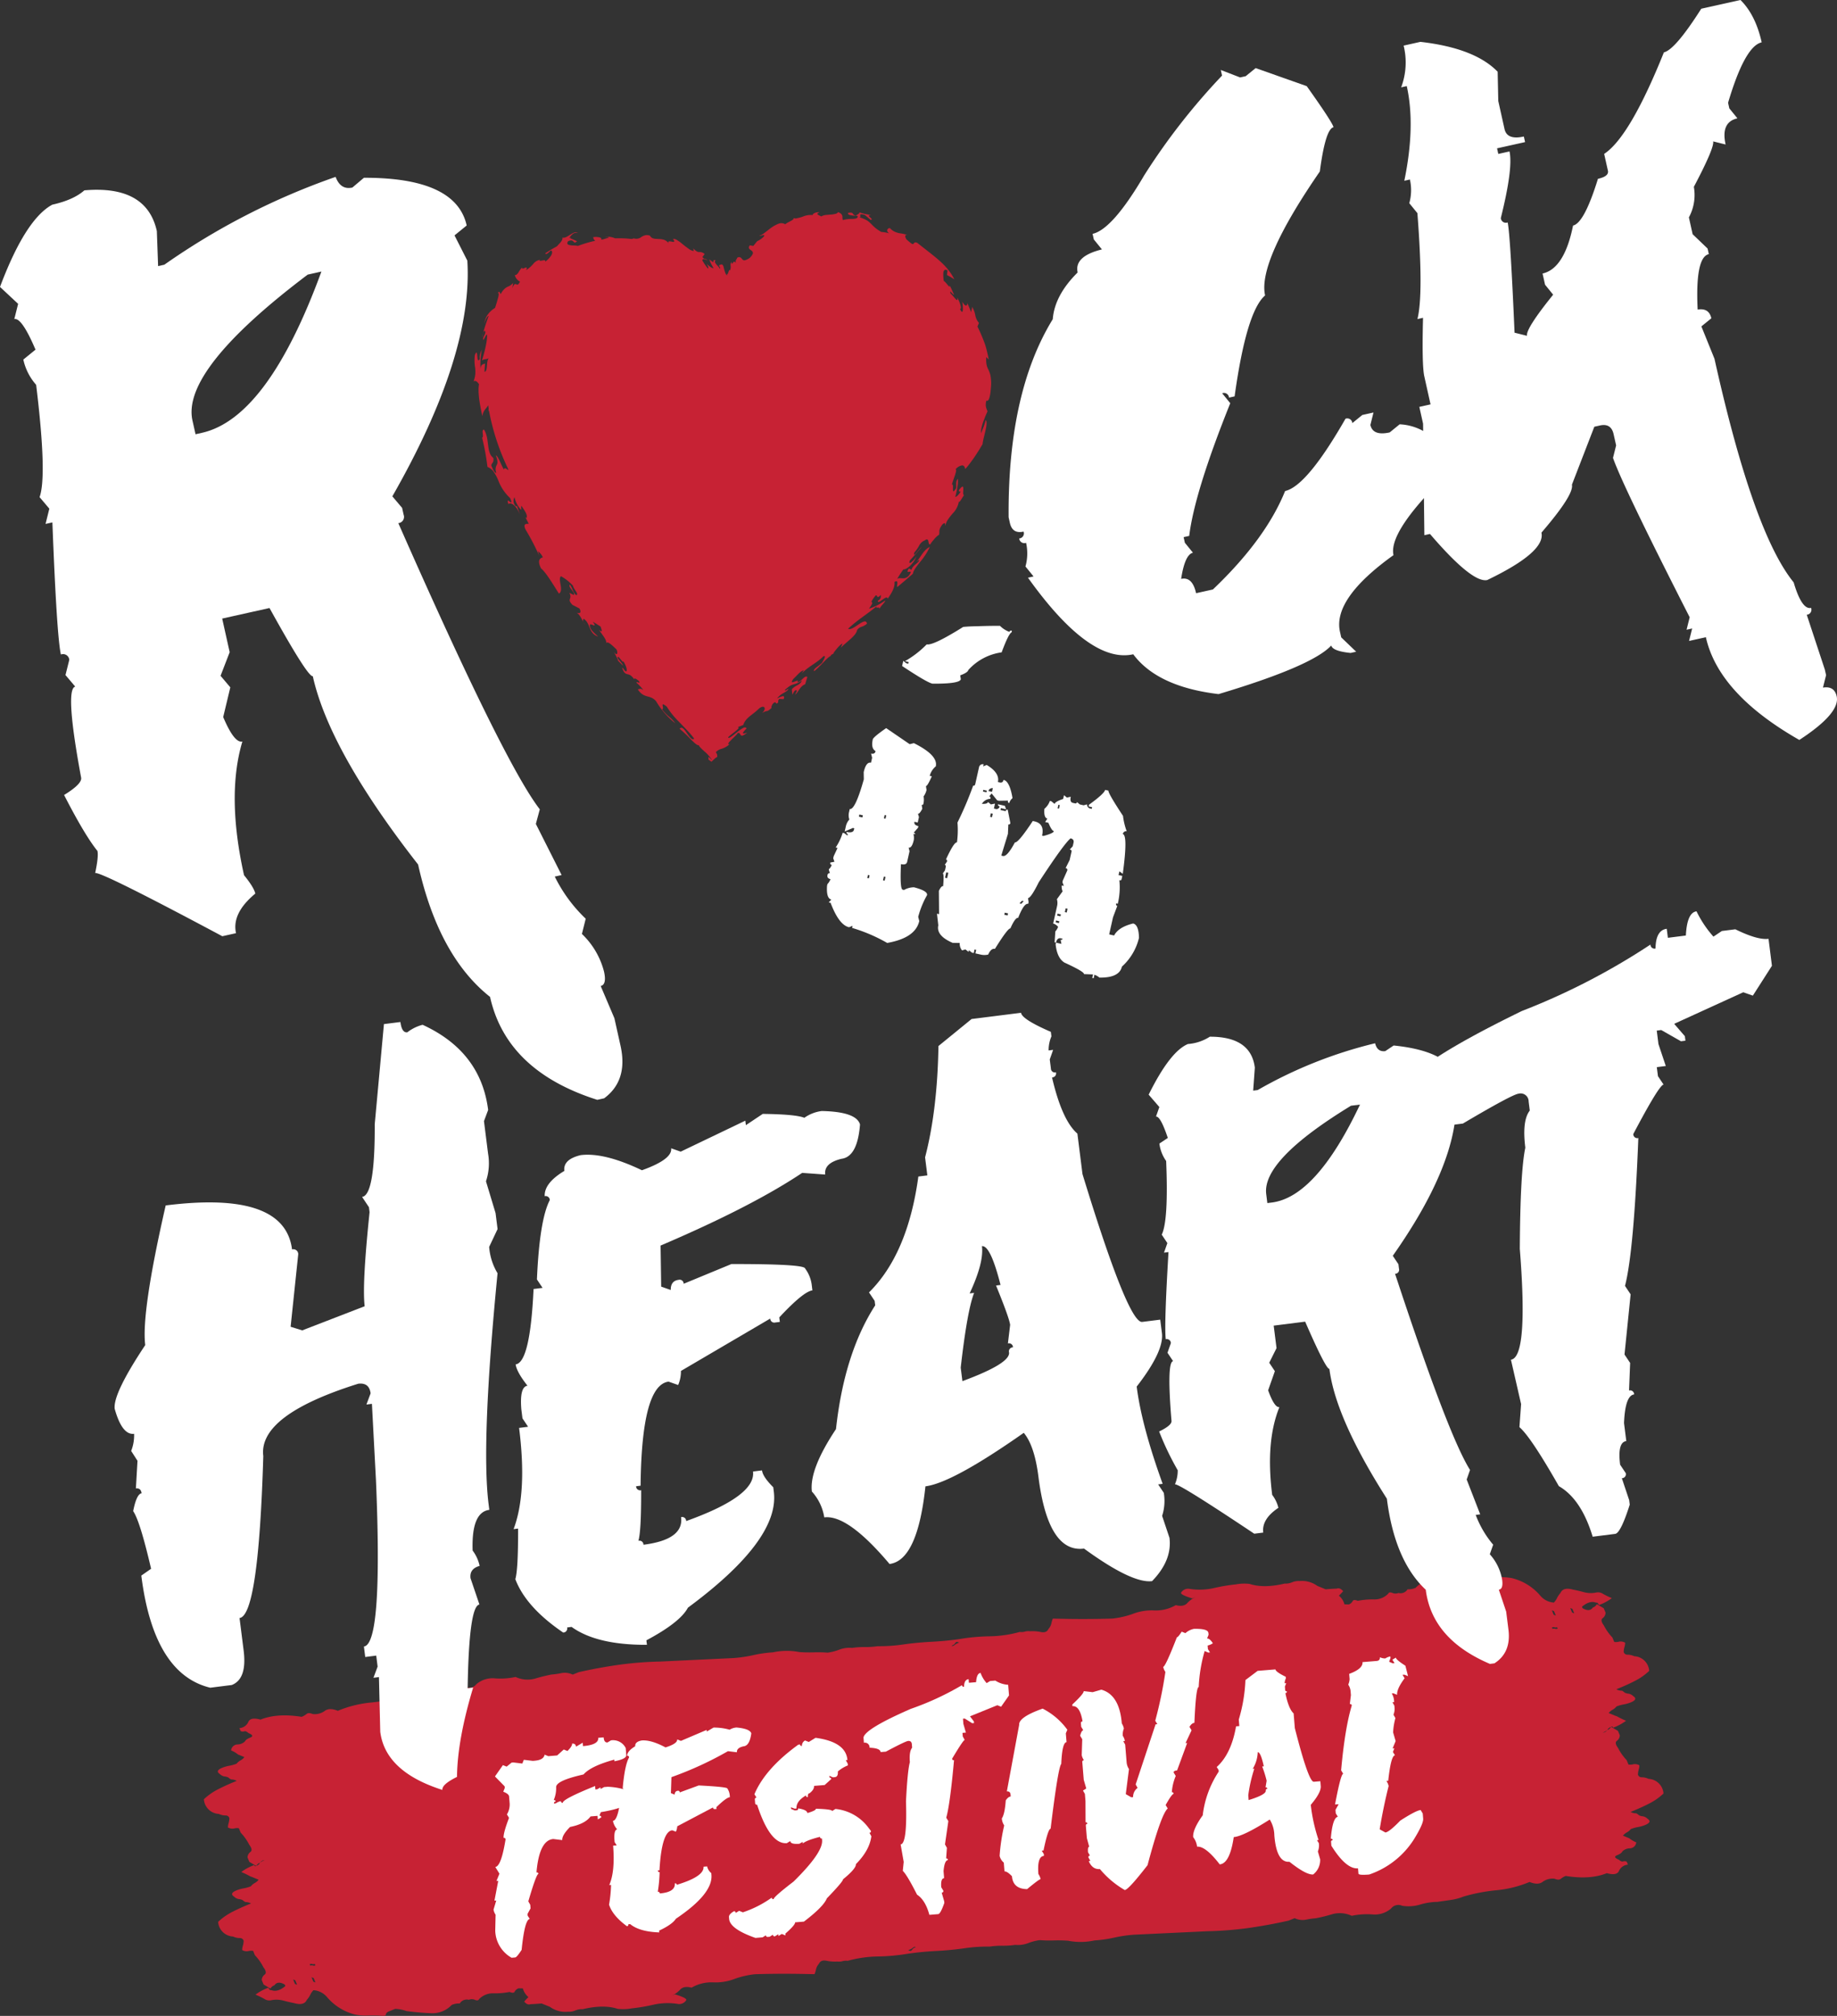
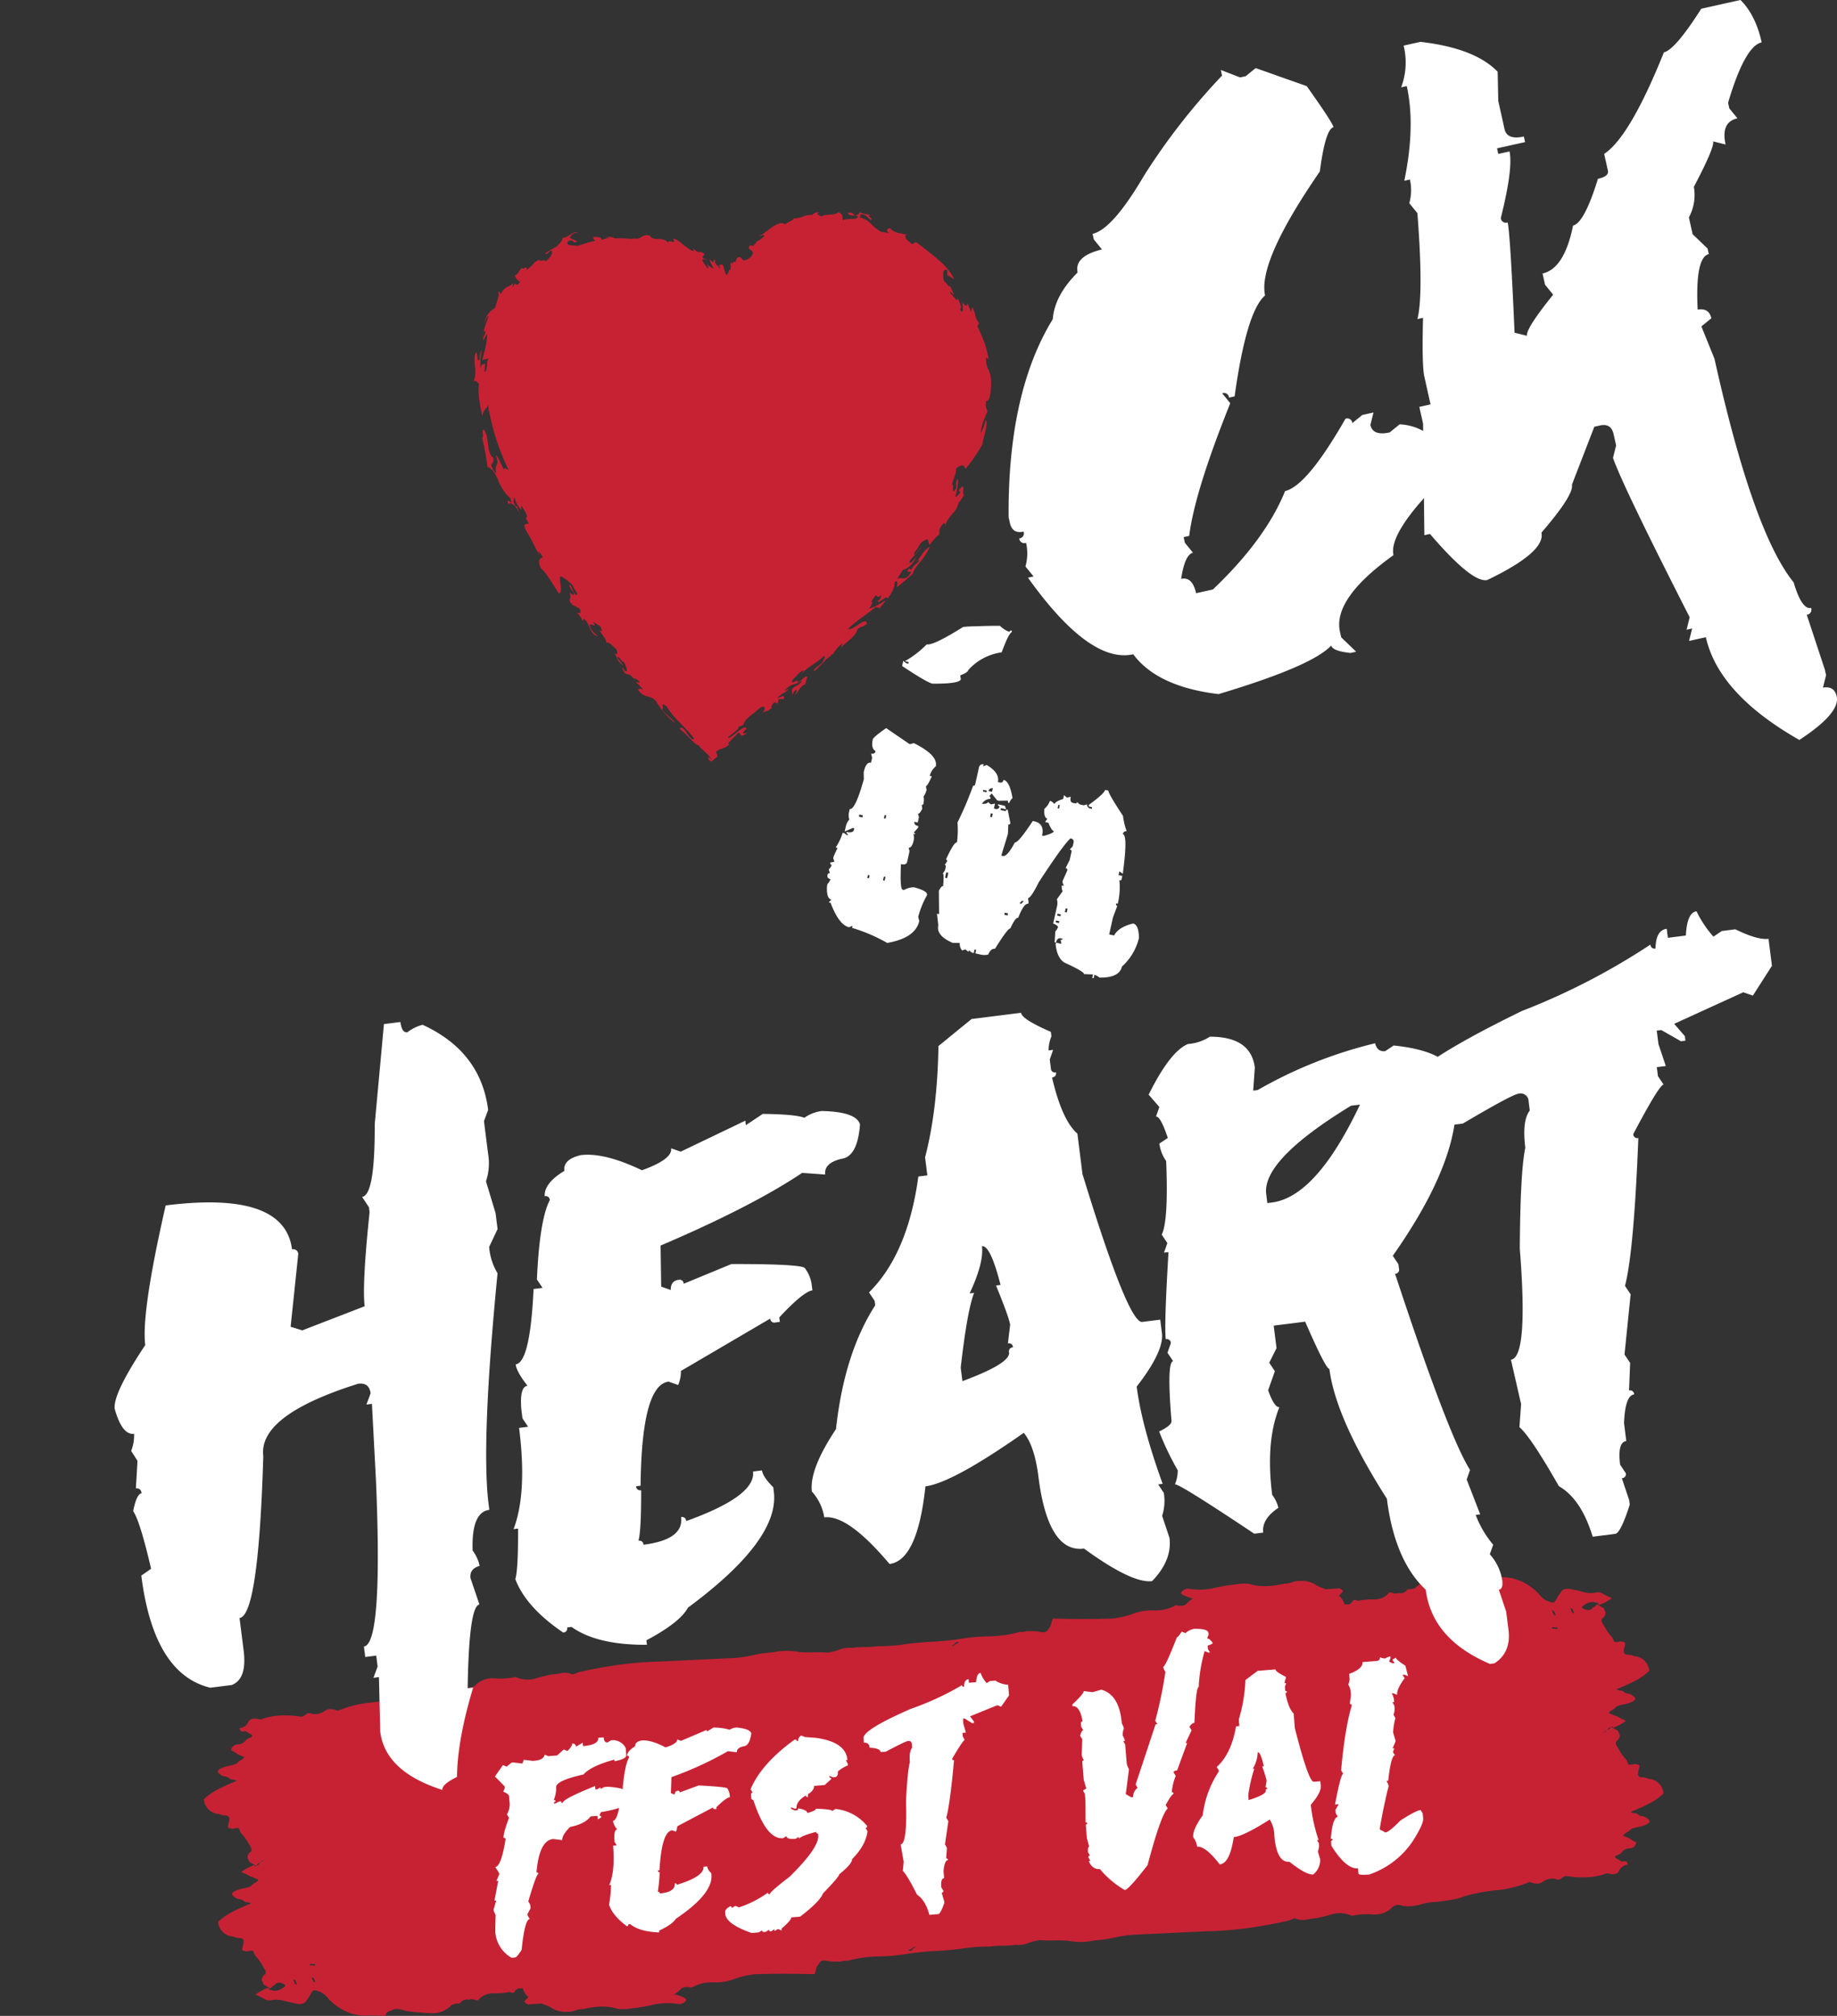
<svg xmlns="http://www.w3.org/2000/svg" width="525.371" height="576.41" viewBox="0 0 525.371 576.41">
  <rect x="0" y="0" width="525.371" height="576.41" fill="#333333" stroke="none" />
  <defs>
    <clipPath id="a">
      <rect width="525.371" height="576.41" fill="none" />
    </clipPath>
  </defs>
  <g clip-path="url(#a)">
    <path d="M522.422,902.554a4.6,4.6,0,0,0-1.958-.442,1.071,1.071,0,0,1-1.078-.8,6.331,6.331,0,0,1,.2-1.312,4.438,4.438,0,0,0,.222-1.321,2.648,2.648,0,0,0-1.649-.315,3.671,3.671,0,0,1-1.474.1l-.529-1.27a14.364,14.364,0,0,1-2.435-3.443c-.753-1-.862-1.7-.349-2.072a2.02,2.02,0,0,0,.838-1.57l-.528-1.27-1.976-1.164a1.92,1.92,0,0,1-1.125.944,1.543,1.543,0,0,1-1.26.723l0,0c.858-.347,1.377-.707,1.542-1.113a2.7,2.7,0,0,1,1.205-.664,1.663,1.663,0,0,1,.225.363,14.33,14.33,0,0,0,3.7-1.983,23.771,23.771,0,0,1-2.51-1.213,3.972,3.972,0,0,0-.626-.229c-.009-.007-.021-.013-.03-.021l-1.8-.745a3.652,3.652,0,0,1,1.1-.935,3.491,3.491,0,0,0,1.124-.944,10.886,10.886,0,0,1,2.023-.578,10.224,10.224,0,0,0,2.027-.566c1.453-.586,1.7-1.175.771-1.794a2.6,2.6,0,0,0-1.3-.708,3.4,3.4,0,0,1-1.119-.278c-.519-.445-.86-.646-1.014-.584a3.534,3.534,0,0,1-1.428-.4c2.025-.817,3.8-1.61,5.3-2.392a17.043,17.043,0,0,0,4.1-2.874,4.506,4.506,0,0,0-4.263-4.189,4.6,4.6,0,0,0-1.958-.442,1.07,1.07,0,0,1-1.078-.8,6.3,6.3,0,0,1,.2-1.312,4.423,4.423,0,0,0,.221-1.321,2.646,2.646,0,0,0-1.648-.315,3.677,3.677,0,0,1-1.474.1l-.528-1.27a14.379,14.379,0,0,1-2.436-3.443c-.752-1-.862-1.7-.348-2.072a2.024,2.024,0,0,0,.838-1.57l-.529-1.27-1.976-1.164a1.918,1.918,0,0,1-1.124.944c-.626.906-1.6.973-2.948.209l-.179-.431c1.507-1.261,2.842-1.636,4.077-1.142.286-.115.535.112.767.671a14.336,14.336,0,0,0,3.7-1.983,23.9,23.9,0,0,1-2.511-1.213,2.58,2.58,0,0,0-2.152-.352,7.727,7.727,0,0,1-3.325-.142q-1.439-.4-3.077-.72c-1.9-.542-3.126-.222-3.636.964a6.224,6.224,0,0,0-.945,1.375,4.845,4.845,0,0,1-.928,1.355,5.543,5.543,0,0,1-3.826-1.9,15.443,15.443,0,0,0-8.158-5.082,15.723,15.723,0,0,0-3.63-.258,36.537,36.537,0,0,1-4.049-.089c-.688-.049-1.063.1-1.079.435-.038.343-.332.624-.9.856l-1.739.7a10.94,10.94,0,0,1-3.275-.64c-2.47-.311-4.819-.52-7.04-.6a7.507,7.507,0,0,0-5.835,2.354,5.048,5.048,0,0,1-2.315.431,2.348,2.348,0,0,1-2.6,1.048,2.224,2.224,0,0,1-1.757-.02c-.615-.242-1-.176-1.168.22a5.488,5.488,0,0,1-4.1,1.652,21.7,21.7,0,0,0-4.619.393c-.805-.329-1.3-.291-1.474.1a1.92,1.92,0,0,1-1.125.944c-.362-.026-.8-.025-1.2-.036a4.956,4.956,0,0,0-1.6-2.485,17.3,17.3,0,0,0,1.22-1.278c-.636-.724-1.229-.975-1.823-.735-1.1.035-2.145.112-3.17.2l-2.384-.977a7.478,7.478,0,0,0-5.1-1.387,4.711,4.711,0,0,0-2.139.36,4.767,4.767,0,0,1-2.112.362c-3.954.941-7.3.985-10.011.1a13.342,13.342,0,0,0-3.981.135,49.9,49.9,0,0,0-6.342,1.075,18.719,18.719,0,0,1-6.691.235,2.385,2.385,0,0,0-2.6,1.048c-.17.4.906.942,3.21,1.659l1.3-.524A7.2,7.2,0,0,0,390.5,852.3c-.684.766-1.782.97-3.281.582a11.287,11.287,0,0,1-6.184,1.514,15.214,15.214,0,0,0-6.342,1.075,26.05,26.05,0,0,1-5.523,1.248c-2.661.093-5.4.128-8.25.134s-5.805-.046-8.869-.118a7.439,7.439,0,0,0-.419,1.4,3.491,3.491,0,0,1-.838,1.57c-.362.8-1.066,1.084-2.158.871a11.7,11.7,0,0,0-3.127-.223,3.721,3.721,0,0,0-1.452.1,3.551,3.551,0,0,1-1.474.1,34.073,34.073,0,0,1-8.561,1.241,57.532,57.532,0,0,0-8.718.8c-2.545.373-5.192.624-7.985.77s-5.467.4-7.99.759a45.843,45.843,0,0,1-7.351.5,24.14,24.14,0,0,1-3.676.251,22.892,22.892,0,0,0-3.654.242,8.17,8.17,0,0,0-3.586.466,14.723,14.723,0,0,1-3.411.886,36.877,36.877,0,0,0-4.071-.08,39.652,39.652,0,0,1-4.048-.089,18.7,18.7,0,0,0-7.526.082,36.317,36.317,0,0,0-5.7.817,37.782,37.782,0,0,1-5.7.828l-20.728.982a103.141,103.141,0,0,0-12.2.972c-3.784.546-7.532,1.241-11.2,2.067l-1.74.7a5.211,5.211,0,0,0-3.189-.435,21.531,21.531,0,0,1-2.863.413,47.759,47.759,0,0,0-4.778,1.186,8.12,8.12,0,0,1-5.5-.485,20.9,20.9,0,0,1-5.877.4,7.154,7.154,0,0,0-5.349,1.667,2.632,2.632,0,0,1-3.191.8,11.538,11.538,0,0,0-5.127.346,18.126,18.126,0,0,1-4.974.775c-1.262.182-2.528.353-3.785.546a15.288,15.288,0,0,0-3.636.964,50.8,50.8,0,0,1-9.33,1.8,32.531,32.531,0,0,0-9.138,2.2l-.44.178q-2.417-.986-3.761.046a4.8,4.8,0,0,1-3.389.877c-.832-.331-1.4-.34-1.784-.022a5.106,5.106,0,0,1-1.407.819c-4.684-.75-8.607-.476-11.755.795-1.919-.533-3.088-.313-3.5.682a3.021,3.021,0,0,1-2.537,1.752l.354.85a1.411,1.411,0,0,0,1.033.074c.287-.115.685.038,1.208.493,1.208.493,1.388.924.529,1.27s-1.378.707-1.543,1.113a3.178,3.178,0,0,1-2.157.87,1.876,1.876,0,0,0-1.809,1.71,7.724,7.724,0,0,1,2,1.166l1.8.744a3.636,3.636,0,0,1-1.1.935,3.49,3.49,0,0,0-1.125.944,10.838,10.838,0,0,1-2.023.577,10.267,10.267,0,0,0-2.027.567c-1.453.586-1.7,1.175-.77,1.794a2.6,2.6,0,0,0,1.3.708,3.394,3.394,0,0,1,1.119.278c.519.444.86.646,1.014.584a3.512,3.512,0,0,1,1.429.4c-2.026.817-3.8,1.61-5.3,2.391a17.036,17.036,0,0,0-4.1,2.874,4.507,4.507,0,0,0,4.264,4.189,4.6,4.6,0,0,0,1.958.442,1.071,1.071,0,0,1,1.078.8,6.328,6.328,0,0,1-.2,1.312,4.424,4.424,0,0,0-.221,1.322,2.648,2.648,0,0,0,1.649.315,3.672,3.672,0,0,1,1.474-.1l.529,1.27a14.359,14.359,0,0,1,2.435,3.443c.753,1,.862,1.7.349,2.072a2.021,2.021,0,0,0-.838,1.57l.529,1.27,1.976,1.164a1.92,1.92,0,0,1,1.125-.944,1.544,1.544,0,0,1,1.26-.723l0,0c-.859.346-1.378.707-1.543,1.112a2.7,2.7,0,0,1-1.205.664,1.68,1.68,0,0,1-.225-.364,14.319,14.319,0,0,0-3.7,1.983,23.8,23.8,0,0,1,2.51,1.212,3.965,3.965,0,0,0,.626.23c.009.008.021.013.03.021l1.8.745a3.651,3.651,0,0,1-1.1.935,3.488,3.488,0,0,0-1.124.944,10.94,10.94,0,0,1-2.023.577,10.3,10.3,0,0,0-2.027.566c-1.453.587-1.7,1.175-.771,1.794a2.6,2.6,0,0,0,1.3.709,3.37,3.37,0,0,1,1.119.278c.519.444.86.646,1.014.584a3.518,3.518,0,0,1,1.429.4c-2.026.817-3.8,1.61-5.305,2.391a17.074,17.074,0,0,0-4.1,2.874,4.506,4.506,0,0,0,4.263,4.189,4.593,4.593,0,0,0,1.959.442,1.071,1.071,0,0,1,1.078.8,6.343,6.343,0,0,1-.2,1.313,4.415,4.415,0,0,0-.221,1.321,2.647,2.647,0,0,0,1.648.316,3.683,3.683,0,0,1,1.474-.1l.528,1.271a14.353,14.353,0,0,1,2.436,3.443c.752,1,.862,1.7.348,2.072a2.023,2.023,0,0,0-.838,1.57l.529,1.27,1.976,1.164a1.92,1.92,0,0,1,1.125-.943c.626-.906,1.6-.973,2.947-.209l.179.431c-1.506,1.262-2.842,1.636-4.077,1.141-.286.115-.535-.111-.767-.671a14.324,14.324,0,0,0-3.7,1.983,24.006,24.006,0,0,1,2.51,1.213,2.578,2.578,0,0,0,2.152.351,7.727,7.727,0,0,1,3.325.142q1.439.4,3.077.72c1.9.542,3.126.223,3.636-.964a6.235,6.235,0,0,0,.945-1.374,4.846,4.846,0,0,1,.928-1.355,5.548,5.548,0,0,1,3.826,1.9,15.443,15.443,0,0,0,8.158,5.082,15.692,15.692,0,0,0,3.63.258,36.723,36.723,0,0,1,4.049.089c.689.049,1.063-.1,1.079-.435.038-.342.331-.625.9-.855l1.739-.7a10.941,10.941,0,0,1,3.275.64c2.469.311,4.819.52,7.04.6a7.507,7.507,0,0,0,5.835-2.354,5.049,5.049,0,0,1,2.315-.431,2.348,2.348,0,0,1,2.6-1.048,2.227,2.227,0,0,1,1.757.02c.615.242,1,.176,1.169-.22a5.486,5.486,0,0,1,4.1-1.652,21.78,21.78,0,0,0,4.619-.393c.805.329,1.3.291,1.474-.1a1.922,1.922,0,0,1,1.125-.944c.362.026.8.025,1.2.036a4.957,4.957,0,0,0,1.6,2.486,17.251,17.251,0,0,0-1.22,1.278c.636.724,1.229.975,1.823.735,1.1-.035,2.145-.113,3.17-.2l2.384.978a7.479,7.479,0,0,0,5.1,1.386,4.711,4.711,0,0,0,2.139-.36,4.755,4.755,0,0,1,2.112-.362c3.954-.941,7.3-.986,10.011-.1a13.337,13.337,0,0,0,3.981-.135,49.9,49.9,0,0,0,6.342-1.074,18.7,18.7,0,0,1,6.691-.235,2.385,2.385,0,0,0,2.6-1.048c.17-.4-.906-.942-3.21-1.659l-1.3.524a7.2,7.2,0,0,0,2.752-1.852c.684-.766,1.782-.97,3.281-.582a11.287,11.287,0,0,1,6.184-1.514,15.208,15.208,0,0,0,6.342-1.075,26.066,26.066,0,0,1,5.523-1.247c2.661-.093,5.4-.129,8.25-.135s5.805.047,8.869.118a7.415,7.415,0,0,0,.42-1.4,3.5,3.5,0,0,1,.838-1.57c.362-.8,1.066-1.084,2.158-.87a11.679,11.679,0,0,0,3.127.222,3.719,3.719,0,0,0,1.452-.1,3.555,3.555,0,0,1,1.474-.1,34.086,34.086,0,0,1,8.561-1.241,57.534,57.534,0,0,0,8.718-.8c2.545-.373,5.191-.623,7.985-.77s5.467-.4,7.99-.759a45.778,45.778,0,0,1,7.351-.5,24.126,24.126,0,0,1,3.676-.251,22.947,22.947,0,0,0,3.653-.242,8.174,8.174,0,0,0,3.586-.466,14.744,14.744,0,0,1,3.411-.886,37.03,37.03,0,0,0,4.071.081,39.3,39.3,0,0,1,4.048.089,18.707,18.707,0,0,0,7.526-.082,36.318,36.318,0,0,0,5.7-.818,37.772,37.772,0,0,1,5.7-.828l20.728-.982a103.214,103.214,0,0,0,12.2-.972c3.784-.546,7.532-1.241,11.2-2.067l1.739-.7a5.211,5.211,0,0,0,3.189.436,21.432,21.432,0,0,1,2.863-.413,47.791,47.791,0,0,0,4.778-1.186,8.12,8.12,0,0,1,5.5.485,20.9,20.9,0,0,1,5.877-.4,7.155,7.155,0,0,0,5.349-1.668,2.632,2.632,0,0,1,3.191-.8,11.529,11.529,0,0,0,5.127-.346,18.117,18.117,0,0,1,4.975-.774c1.261-.183,2.527-.353,3.784-.547a15.289,15.289,0,0,0,3.636-.964,50.794,50.794,0,0,1,9.33-1.8,32.56,32.56,0,0,0,9.138-2.2l.44-.178q2.416.987,3.761-.046a4.792,4.792,0,0,1,3.389-.877c.832.33,1.4.339,1.784.022a5.108,5.108,0,0,1,1.407-.819c4.684.751,8.607.476,11.755-.795,1.919.534,3.088.314,3.5-.681a3.019,3.019,0,0,1,2.536-1.753l-.354-.85a1.412,1.412,0,0,0-1.034-.074c-.286.115-.684-.038-1.208-.493-1.208-.493-1.388-.924-.529-1.27s1.378-.707,1.543-1.113a3.178,3.178,0,0,1,2.158-.87,1.876,1.876,0,0,0,1.808-1.71,7.73,7.73,0,0,1-2-1.166l-1.8-.744a3.634,3.634,0,0,1,1.1-.935,3.491,3.491,0,0,0,1.125-.944,10.84,10.84,0,0,1,2.023-.577,10.294,10.294,0,0,0,2.027-.566c1.453-.586,1.7-1.175.77-1.794a2.6,2.6,0,0,0-1.3-.709,3.4,3.4,0,0,1-1.119-.278c-.519-.444-.86-.646-1.015-.584a3.518,3.518,0,0,1-1.428-.4c2.026-.817,3.8-1.61,5.305-2.392a17.036,17.036,0,0,0,4.1-2.874,4.5,4.5,0,0,0-4.263-4.189M500.644,853.96l.528,1.27-.615-.242-.528-1.27Zm-5.258.65.524,1.259-.615-.242-.524-1.259Zm.147,4.618a1.008,1.008,0,0,0,.724-.053l.175.419a1.006,1.006,0,0,1-.724.053.928.928,0,0,0-.729.042l-.175-.42a.931.931,0,0,1,.728-.042m-171.479,4.62a1.011,1.011,0,0,1,.575-.471c.231.094.447.152.669.223a4.91,4.91,0,0,0-1.146.523,2.036,2.036,0,0,1-.781.466c-.108-.042-.168-.051-.284-.1.572-.231.893-.449.967-.642M135.309,961.19l-.528-1.27.615.242.529,1.27Zm5.258-.65-.524-1.26.615.242.524,1.26Zm-.147-4.618a1.006,1.006,0,0,0-.724.053l-.175-.42a1,1,0,0,1,.723-.053.932.932,0,0,0,.729-.043l.175.42a.93.93,0,0,1-.728.042M311.9,951.3a1.009,1.009,0,0,1-.575.471c-.231-.094-.447-.152-.669-.223a4.925,4.925,0,0,0,1.146-.522,2.032,2.032,0,0,1,.781-.466c.109.042.168.051.284.1-.572.231-.893.448-.967.642" transform="translate(-50.95 -393.926)" fill="#c72234" />
-     <path d="M44.857,110.263l.36,10.011,1.78-.395A199.154,199.154,0,0,1,95.987,94.767q1.406,3.8,4.791,3.046l3.3-2.793q26.34-.067,29.393,13.643l-3.482,2.83,3.665,7.222q1.692,26.919-21.445,67.394l2.792,3.3.436,1.96a1.774,1.774,0,0,1-1.522,2.395q30.225,68.6,40.462,81.833l-1.126,4.177,7.368,14.619-1.959.437a42.521,42.521,0,0,0,8.852,12.049l-1.087,4.355a22.653,22.653,0,0,1,6.316,10.743q.832,3.739-.948,4.137l3.922,9.219,1.744,7.835q2.222,9.972-4.683,15.063l-1.958.435q-25.947-8.241-30.667-29.432-14.75-11.676-20.577-37.852Q94.211,258.9,89.455,237.53q-1.427.319-12.377-19.487l-13.534,3.014,2.141,9.616-2.607,6.751,2.79,3.3-2.035,8.493q3.168,7.513,5.484,7-4.6,15.417.472,38.214,2.829,3.478,3.227,5.263-6.787,5.62-5.516,11.321l-3.92.872Q29,293.418,27.221,293.818q1-4.711.65-6.314-3.6-4.432-9.544-16,5.264-3.231,4.866-5.009-4.7-25.308-1.674-25.984l-2.792-3.3,1.087-4.353a1.775,1.775,0,0,0-2.4-1.523q-1.189-5.341-2.431-37.779l-1.958.437,1.086-4.352-2.792-3.305q2.193-6.093-.983-32.117a15.979,15.979,0,0,1-3.663-7.221l3.481-2.832q-3.924-9.219-6.059-8.744l1.087-4.355L0,126.23q7.275-19.374,14.952-23.516,6.053-1.347,9.18-4.1,17.789-1.53,20.725,11.648m11.067,58.095,1.78-.4q18.875-4.2,34.217-46.124L88,122.712q-36.167,27.3-32.953,41.728Z" transform="translate(0 -44.189)" fill="#fff" />
    <path d="M601.151,37.014l5.523,2.136,1.6-.355,2.848-2.317,14.606,5.16q7.347,10.326,7.663,11.75-2.315.516-3.913,12.648-17.8,25.83-15.657,35.449-5.343,4.554-8.717,28.857l-1.6.357a1.451,1.451,0,0,0-1.959-1.246l2.316,2.848q-10.223,25.455-11.74,37.942l-1.6.357.355,1.6,2.318,2.849q-2.319.516-3.381,7.484,3.206-.715,4.275,4.094l4.809-1.07q15.112-14.4,20.648-28.15,6.23-1.387,17.268-20.668a1.452,1.452,0,0,1,1.96,1.246l2.85-2.317,3.2-.713-.888,3.563q.713,3.2,5.522,2.134l2.848-2.317a15.369,15.369,0,0,1,11.4,5.874q.179,6.689-1.778,7.125l2.317,2.85q-15.134,15.144-13.7,21.555-17.411,12.473-15.309,21.913l.357,1.6,4.275,4.1-1.6.357q-5.164-.533-5.522-2.134-5.421,5.875-32.232,13.9-17.475-2.09-24.4-11.386-12.468,2.776-30.109-21.9l1.6-.357-2.317-2.847a13.859,13.859,0,0,0,.176-6.769,1.452,1.452,0,0,1-1.96-1.246,1.451,1.451,0,0,0,1.246-1.961q-3.206.715-3.918-2.489l-.357-1.6q-.274-35.638,12.622-56.641.531-6.846,7.118-13.363-1.032-4.631,6.945-6.591l-2.318-2.85-.357-1.6q5.7-1.27,14.777-16.748a185.581,185.581,0,0,1,22.25-28.507Z" transform="translate(-252.012 -17.009)" fill="#fff" />
    <path d="M756.319,11.969q15.538,1.776,22.09,8.541l.179,8.37,1.785,8.012q.712,3.209,5.523,2.138l.357,1.6-8.015,1.784.355,1.6,3.205-.712q1.071,4.807-2.484,19.058a1.451,1.451,0,0,0,1.959,1.244q.753,3.386,1.972,31.524l3.564.89q-.436-1.958,7.475-11.758l-2.316-2.848-.714-3.205q6.232-1.387,8.722-13.718,3.206-.715,7.118-13.362,3.206-.713,2.85-2.317l-1.072-4.809q7.342-4.808,17.086-29.037,3.205-.715,10.682-12.471L847.861,0q4.315,4.27,6.06,12.107-4.808,1.071-9.611,17.28l.357,1.6,2.317,2.85q-4.808,1.071-3.38,7.482l-3.564-.889q.4,1.779-5.517,13a13.4,13.4,0,0,1-1.42,8.727l1.07,4.808,4.276,4.1.357,1.6q-3.919.872-3.2,15.852,3.246-.532,3.92,2.493l-2.849,2.317,3.744,9.26q11.063,49.685,22.646,63.93,2.317,7.894,4.989,7.3a1.451,1.451,0,0,1-1.246,1.96l5.172,15.671.357,1.6-.889,3.562q3.243-.538,3.92,2.493,1.069,4.807-10.682,12.472-23.12-13.176-26.728-29.379l-4.81,1.071.89-3.563-1.6.357.889-3.564Q814.077,138.735,811.4,130.92l.89-3.561-.714-3.207q-.715-3.206-3.919-2.491l-1.6.357-6.406,16.564q.636,2.848-8.72,13.72,1.228,5.518-15.49,13.542-4.275.951-16.39-13.171l-1.6.357-.369-31.881-1.071-4.81,3.207-.714-1.785-8.013q-.712-3.205-.364-16.742l-1.6.357q1.779-7.127-.011-30.277l-2.317-2.85a13.829,13.829,0,0,0,.174-6.769l-1.6.357q3.238-15.674.7-27.071l-1.6.357a20.219,20.219,0,0,0,.706-11.933Z" transform="translate(-350.09)" fill="#fff" />
    <path d="M466.785,369.124l1.195-.3q6.979,3.474,6.27,6.63a5.354,5.354,0,0,0-1.739,2.713l.6.136q-1.286,2.887-1.687,2.8l.176,1.1a5.013,5.013,0,0,1-.841,1.857,5.365,5.365,0,0,1-.036,2.038c-.07.314-.24.44-.508.38l.176,1.1q-.765,1.522-1.236,1.415l.274.979-.347,1.544-.94-.211q-.211.941,1.131,1.242l-.106.47-1.236,1.415c.313.07.445.218.395.441l-.47-.106a4.692,4.692,0,0,1,.108,1.717q-.544,2.417-1.484,2.206l.259,1.046-.68,3.022q-.227,1.006-1.771.66-.331,7.121.474,7.3l.4.091a5.836,5.836,0,0,1,2.854-.769q4,1.042,3.727,2.249a25.824,25.824,0,0,0-2.524,6.205l.3,1.2q-1.088,4.835-9.169,6.262a46.566,46.566,0,0,0-10.038-4.3l.136-.6-1.009.408q-2.888-.65-5.275-6.972l-.537-.121.749-.819q-1.477-.332-1.229-3.946l.106-.47a4.254,4.254,0,0,0,.885-1.423q-1.075-.242-.863-1.182c.091-.4.314-.564.673-.484l-.311-1.128a3.021,3.021,0,0,0,.855-1.29.486.486,0,0,1-.416-.658l1.181-.229-.342-.994.136-.6,1.1-2.364-.537-.121a15.647,15.647,0,0,0,2-4.205l.47.105.9.7.105-.47a.426.426,0,0,1-.364-.576q1.879.423,2.121-.652l.091-.4-.4-.09-2.347,1.024.333-1.477a4.214,4.214,0,0,1,1.006-1.961,3.72,3.72,0,0,1-.1-2.068l.211-.94q1.545.347,4.024-8.479l-.032-2.053q.68-3.021,2.09-2.7l.318-1.41-.3-1.2q1.074.242,1.286-.7-1.372-.8-.8-3.353.151-.672,3.831-3.231Zm-14.4,20.113-.136.6,1.007.226.136-.6Zm42.929-52.218q.106-.469.71-.334l-.106.469q-.861.372-2.837,5.712a15.638,15.638,0,0,0-9.532,5.052q-.167.74-2.319,1.524l.177,1.1q-.3,1.343-8.119,1.278-1.612-.363-8.671-5.054l.333-1.477.835.682.6.136.106-.47-1.074-.242a28.328,28.328,0,0,0,6.231-4.807q1.813.407,10.436-4.991,1.732-.173,4.137-.2,2.919-.118,6.376-.118a7.588,7.588,0,0,0,2.713,1.739m-40.466,69.493-.2.873.47.106.2-.873Zm4.77-17.13-.211.94.47.106.211-.94Zm-.217,17.589-.242,1.075.47.106.242-1.075Z" transform="translate(-206.617 -156.337)" fill="#fff" />
    <path d="M551.119,416.961q-.151.672,4.162,7.215a19.546,19.546,0,0,0,1.056,4.4.943.943,0,0,0-1.1.811q1.476.332-.015,11.356l-.968-.712-.242,1.074,1.074.242-.227,1.007c-.05.225-.255.3-.612.215a20.176,20.176,0,0,1-.458,6.74l-.471-.106q-.135.6.335.71l-1.225,3.251-1.1,4.9,1.411.318q1.245-2.4,5.429-3.435,1.612.363,1.684,4.118a16.1,16.1,0,0,1-4.882,8.215q-.724,3.223-6.422,3.141a4.679,4.679,0,0,0-1.438-.818l-.226,1.008-.4-.091.227-1.008-2.591-.089q.151-.673-5.606-3.307-2.1-1.319-2.5-5.218l.106-.47,1.545.347-.228-1.181q.47.106.561-.3l-.47-.106q-1.075-.242-1.407,1.236l-.4-.091.21-3.127a3.694,3.694,0,0,0,.787-1.3,2.9,2.9,0,0,0-1.409-.952l1.1-4.9a3.912,3.912,0,0,0-.031-2.053l1.633-2.243a3.514,3.514,0,0,1-.257-1.681l.6.136-.393-1.076.106-.47,1.285-2.886q.121-.537-.484-.673l1.149-2.282.559-2.484q.091-.4-.513-.54l.846-.939.226-1.007q.227-1.007-.847-1.249-1.9,1.548-9.1,12.557-2.2,4.443-3.066,4.531l.161,1.165-.106.47q-1.208-.271-2.877,4.009-.806-.182-2.233,3.025-.672-.151-4.42,5.85-1.075-.242-1.917,1.615a4.563,4.563,0,0,1-2.119.016l-1.545-.347.226-1.007-.469-.106L512.6,463.4l-.538-.121-.835-.681-.106.469-.9-.7-.978.273a3.017,3.017,0,0,1-.652-2.121l-2.038-.036q-4.759-2.058-4.093-5.012l-.38-3.331.6.136-.058-6.644q.683-1.469,1.221-1.348.3-3.531-.1-3.621l.629-.917.2-.873q.136-.605-.266-.695l.629-.917c.08-.358-.013-.568-.282-.628q2.334-5.048,3.141-4.867a25.89,25.89,0,0,0,.149-5.681,101.3,101.3,0,0,0,4.491-10.561c.313.07.51-.072.591-.431l1.1-4.9a1.08,1.08,0,0,1,1.3-.766l-.136.6,1.009-.408q3.793,2.265,3.206,4.883l.537.121c.581.131.943-.116,1.084-.744q1.747.393,2.562,5.234a2.906,2.906,0,0,0-.952,1.408q-.469-.106-.333-.71l-2.622.045-.47-.106-1.6-1.982-.681.834q.468.106.333.71a2.918,2.918,0,0,0-2.437,1.428q1.6.078,1.741-.526l.834.682,1.18-.228-.317,1.411.4.091a.884.884,0,0,0,1.219-.714q-.538-.121-.432-.591l1.948.438.341.994-1.478-.333-.121.537,1.478.332q.121-.536.59-.431l.759,3.839a.426.426,0,0,1-.576.365l-.119,2.725q-1.846,6.006-1.89,6.207l.47.106q1.21.272,3.415-3.888.94.211,5.115-6.117l.47.106q2.954.664,2.185,4.09l.4.09q2.854-.768,2.99-1.373-.672-.151-1.576-2.4l-.941-.212.645-.983q-1.075-.242-.851-2.8a5.151,5.151,0,0,0,1.567-2.258l.4.091.954.779q.15-.67,2.438-1.427l.242-1.075.834.682,1.113-.244q-.348,1.547.593,1.756l.6.136a.426.426,0,0,0,.576-.365l.834.682,1.074.242.979-.274a1.117,1.117,0,0,0,.863,1.182l.47.106.106-.47-1.007-.227.106-.47q4.382-3.175,4.625-4.251Zm-46.387,23.361-.347,1.544.6.136.347-1.544Zm10.6-23.58-.106.47,1.007.226.106-.47Zm2.484.559.242-1.075q-1.067.043-1.249.848Zm-.321,6.136-.226,1.007.537.121.226-1.007Zm3.98,28.41-.136.6.94.211.136-.6Zm4.929-3.406-.734.752.538.121.667-.767Zm10.4-27.433-.227,1.008.4.091.226-1.008Zm-.231,31.133-.121.537.94.212.121-.537Zm-.438,1.948-.121.537.94.212.121-.537Zm2.757-3.472-.242,1.075.537.121.242-1.075Z" transform="translate(-234.111 -190.894)" fill="#fff" />
    <path d="M138.433,548.125l4.715-.595q.4,3.143,1.969,2.946a12.163,12.163,0,0,1,4.373-2.15q16.642,7.63,18.749,24.347l-1.195,3.2,1.172,9.289a16.2,16.2,0,0,1-.6,7.913l2.742,9.089.576,4.574-2.406,5.093a16.981,16.981,0,0,0,2.4,7.536q-4.755,48.651-2.554,66.082l.2,1.573q-5.144.648-4.775,11.634a11.189,11.189,0,0,1,2.006,4.391q-2.949.809-2.606,3.523l2.546,7.517q-3,.379-3.369,23.942l1.573-.2q-4.506,14.939-4.619,25.55-4.374,2.149-4.175,3.72-16.332-5.2-17.776-16.629l-.373-15.632-1.573.2,1.194-3.2-.4-3.142-3.144.4-.378-3q5.427-.684,3.451-47.467L135,656.706l-1.571.2,1.193-3.2q-.4-3.143-3.541-2.748-28.627,8.982-27.148,20.7-1.365,45.608-6.794,46.293l1.172,9.289q1.026,8.143-3.4,9.863l-6.145.775q-16.17-3.913-19.722-32.061l2.8-1.952q-3.181-13.678-5.129-16.483.979-4.915,2.409-5.094c-.132-1.046-.677-1.513-1.628-1.393l.457-7.9-1.808-2.82a12.122,12.122,0,0,0,.835-4.9q-3.43.432-5.546-7.139-.541-4.289,8.734-18.231Q69,630.623,76.018,599.979q34.01-4.288,36.136,12.575a1.4,1.4,0,0,1,1.771,1.373l-2.177,20.744,3.324,1.031,17.857-6.9q-.774-6.143,1.4-26.888l-.18-1.428-1.967-2.946q3.715-.468,3.62-20.78Z" transform="translate(-28.631 -255.306)" fill="#fff" />
    <path d="M346.468,596.041q9.448.115,11.9,1.113a10.923,10.923,0,0,1,4.982-1.935q9.9.2,10.936,3.846-.722,9.236-5.294,9.812-5.072,1.223-4.658,4.507l-6.592-.476q-14.457,9.665-40.494,20.785l.173,11.736,2.736.961q-.041-2.607,2.247-2.9a1.145,1.145,0,0,1,1.448,1.124l13.659-5.642q20.9-.022,21.064,1.263a9.9,9.9,0,0,1,1.935,4.982l.162,1.286q-2.571.324-9.479,7.729l.163,1.286-1.286.162a1.146,1.146,0,0,1-1.449-1.123L323.074,669.54a9.925,9.925,0,0,1-.8,4.02l-2.734-.962q-7.716.973-8.006,29.752l-1.286.162a1.145,1.145,0,0,0,1.447,1.124q.03,11.753-.788,14.472a1.146,1.146,0,0,1,1.448,1.124q11.573-1.459,10.762-7.891a1.146,1.146,0,0,1,1.448,1.124q20-7.167,19.118-14.168l2.572-.324q.234,1.857,3.22,4.819l.162,1.286q1.729,13.718-24.564,33.147-2.229,4.2-11.886,9.337l.162,1.286q-14.361.07-21.55-5.121l-1.286.162a1.146,1.146,0,0,1-1.124,1.448q-10.632-7.224-13.681-15.258.821-2.716.788-14.472l-1.286.162q3.919-10.365,1.577-28.942l2.572-.324-1.611-2.41-.324-2.572q-.526-6.465,1.761-6.754-3.112-3.96-3.383-6.105,4.141-.522,5.121-21.55l2.572-.325-1.61-2.41q.751-17.078,3.675-22.674a1.147,1.147,0,0,0-1.451-1.123q-.181-3.751,5.622-7.241-.415-3.286,4.657-4.506,6.714-.847,17.528,4.322,8.753-3.133,8.355-6.279l2.734.961,18.479-8.862.162,1.286Z" transform="translate(-128.327 -277.543)" fill="#fff" />
    <path d="M480.66,544.371l14.145-1.784q.235,1.861,8.527,5.457l.162,1.286a9.971,9.971,0,0,0-.8,4.023l1.286-.162-.962,2.734.325,2.571a1.145,1.145,0,0,0,1.448,1.124,1.146,1.146,0,0,1-1.124,1.448q2.854,12.27,7.252,16.069l1.46,11.576q13.085,42.77,17.089,42.265l5.144-.648.486,3.858q.649,5.144-7.217,15.282,1.4,11.146,7.425,27.807l-1.286.162,1.61,2.41a13.886,13.886,0,0,1-.475,6.592l2.1,6.267q.811,6.429-4.97,12.384-5.719.721-19.465-9.3-10.288,1.3-13.044-20.566-1.118-8.861-4.193-12.535-20.4,14.33-28.12,15.3-2.265,21.191-10.267,22.2-11.946-14.171-18.663-13.324a14.424,14.424,0,0,0-3.545-7.394q-.793-6.29,6.893-17.852,2.355-21.637,11.215-35.383l-.162-1.286-1.61-2.41q11.1-10.982,14.113-33.135l2.572-.325-.649-5.146q3.523-13.508,3.824-31.838Zm-.56,78.46,1.286-.162q-1.977,5.037-3.835,21.386l.487,3.858q13.731-5.067,13.337-8.213a1.145,1.145,0,0,1,1.123-1.448,1.145,1.145,0,0,0-1.448-1.124l.637-5.306q-.252-2-4.033-11.249l1.288-.163q-2.892-11.4-5.32-11.089.595,4.716-3.522,13.51" transform="translate(-202.793 -253.002)" fill="#fff" />
    <path d="M645.875,564.227l-.476,6.592,1.286-.162a127.3,127.3,0,0,1,33.588-13.38q.612,2.535,2.9,2.247l2.41-1.61q17.207,1.749,18.341,10.751l-2.41,1.61,1.935,4.982q-.391,17.616-18.123,42.786l1.611,2.412.162,1.286a1.146,1.146,0,0,1-1.124,1.448q15.289,46.412,21.445,56.086l-.961,2.736,3.869,9.963-1.286.162a28.8,28.8,0,0,0,4.993,8.515l-.962,2.734a14.423,14.423,0,0,1,3.545,7.393q.324,2.572-.962,2.734l2.1,6.267.648,5.144q.829,6.569-4.009,9.65l-1.286.162q-16.569-7.056-18.352-21.2-8.887-8.32-11.121-26.034-14.654-22.977-16.438-37.123-1,.126-6.93-13.5l-9,1.135.811,6.43-2.085,4.182,1.61,2.41-1.923,5.47q1.791,5,3.22,4.819-3.991,9.791-2.063,25.082a9.958,9.958,0,0,1,1.773,3.7q-4.82,3.221-4.333,7.079l-2.572.324q-21.4-14.288-22.685-14.125a9.933,9.933,0,0,0,.8-4.02,82.211,82.211,0,0,1-5.317-11.087q3.7-1.772,3.534-3.058-1.394-16.81.463-17.044l-1.61-2.41.962-2.734a1.146,1.146,0,0,0-1.448-1.124q-.487-3.858.777-24.922l-1.286.162.962-2.734-1.61-2.41q1.96-4.021,1.263-21.064a10.923,10.923,0,0,1-1.935-4.982l2.41-1.61q-2.1-6.268-3.383-6.105l.962-2.734-3.058-3.534q6.131-12.384,11.24-14.483A13.361,13.361,0,0,0,633,555.4q11.754-.03,12.871,8.83m3.579,38.743,1.286-.162q12.716-1.6,25.212-28l-2.572.324Q647.9,590.683,649.129,600.4Z" transform="translate(-286.998 -258.974)" fill="#fff" />
    <path d="M840.8,495.474l2.41-1.61,3.858-.486q6.342,3.119,9.488,2.722l.973,7.716-5.457,8.529-2.734-.962-19.766,9.024,3.058,3.534.162,1.286-1.286.162-5.63-3.209-1.286.162.487,3.858,2.1,6.267-2.572.324.325,2.573,1.61,2.409q-1.286.163-8.666,14.159a1.146,1.146,0,0,0,1.448,1.124q-1.273,32.532-3.815,42.288l1.61,2.41-1.75,17.206,1.61,2.41-.313,7.878a1.146,1.146,0,0,1,1.449,1.123q-2.572.325-2.885,8.2l.648,5.144q-2.571.324-1.761,6.756l1.61,2.41a1.145,1.145,0,0,1-1.123,1.448l2.1,6.268.162,1.286q-2.6,8.167-4.171,8.364l-6.43.811Q803,656.287,796.591,652.6q-8.02-14.09-11.275-16.871l.475-6.591-2.908-12.7q5-.63,2.538-31.676.12-22.081,1.578-28.941-.973-7.72,1.274-10.615l-.324-2.571a2.291,2.291,0,0,0-2.9-2.248q-1.861.235-15.909,8.538l-3.858.486q-.36-2.856-8.2-2.884-.486-3.858-4.344-3.372l-.486-3.858q.781-6.485,33.738-22.546a193.637,193.637,0,0,0,36.8-19.009,1.145,1.145,0,0,0,1.448,1.123q.066-5.233,3.209-5.63l.324,2.573,5.143-.649q.332-6.573,3.047-6.916a31.619,31.619,0,0,0,4.833,7.229" transform="translate(-350.767 -227.663)" fill="#fff" />
    <path d="M254.083,160.954a7.167,7.167,0,0,0,.168-.977,9.321,9.321,0,0,0-.039-1.808,12.811,12.811,0,0,1-.083-3.671c.555-1.326.618-.562.693.274s.162,1.754.731.855a3.169,3.169,0,0,1,.122-1.589,7.974,7.974,0,0,1,.434-1.094,21.686,21.686,0,0,0-.367,5.423c.18-1.476.933-1.162,1.31-1.5-.051.806-.137,1.6-.155,2.407.247-.005.388-.189.484-.476a4.8,4.8,0,0,0,.192-1.1c.044-.421.058-.88.138-1.287a2.65,2.65,0,0,1,.352-1.01c-.979.484-.933.09-1.917.609.184-.5.359-1.075.514-1.678s.338-1.226.468-1.854.272-1.242.357-1.83a15.71,15.71,0,0,0,.156-1.618c0-1.153-.7.677-1.066,1.167-.211-.345,0-.847.243-1.319s.442-.946.165-1.3c-.6.1-.481,1.248-.838,1.919a52.817,52.817,0,0,1,1.929-6.136c-.311-.184-1.056,1.238-1.269,2.268a7.888,7.888,0,0,1,.329-1.392,5.968,5.968,0,0,1,.588-1.182,7.022,7.022,0,0,1,2.184-2.045c.162-.528.347-1.069.5-1.595.078-.262.152-.519.217-.763s.137-.466.188-.676c.209-.836.228-1.39-.173-1.243.69-.718.609.08.895.321a5.3,5.3,0,0,1,1-1.4,3.578,3.578,0,0,1,.928-.674,3.823,3.823,0,0,0,1.628-1.122c-.088.5-.165,1-.242,1.5.513-1.331.826-1.237,1.11-1.1s.561.324,1.083-.771a2.662,2.662,0,0,1-1.474-1.893c.363.112.695-.219,1.013-.692a10.5,10.5,0,0,1,1-1.441c.024,1.03,1.919-1.024,1.239.735a8.793,8.793,0,0,0,2.04-1.8,3.1,3.1,0,0,1,1.915-1.125c-.332.441.131.282.64.192s1.034-.167.825.335a6.051,6.051,0,0,0,1.766-1.9c.305-.61.319-1.105-.107-1.329-.59.474-1.4,1.451-1.633.84.552-.35,1.1-.714,1.653-1.048s1.122-.649,1.69-.955c.683-.834,1.715-1.608,1.562-2.5.745.2,1.509-.386,2.295-.862a5.131,5.131,0,0,1,1.139-.6,1.113,1.113,0,0,1,1.013.112,1.764,1.764,0,0,0-1.665.482c-.4.365-.669.8-.881.954l.6-.07a1.42,1.42,0,0,0-.273.165c.668.283,1.313.554,1.951.869-.635.575-.761.37-1,.107s-.569-.569-1.586-.087c-.323.556-.185.841.162.989a5.4,5.4,0,0,0,1.465.205,6.323,6.323,0,0,1,1.234.12,33.177,33.177,0,0,1,4.965-1.476,1.259,1.259,0,0,1-.608-1.028,4.563,4.563,0,0,1,1.868.083c.4.123.589.33.381.639.194-.031.387-.062.582-.09.537-.181,1.081-.336,1.626-.514.051-.259-.82-.159-1.158-.091a2.6,2.6,0,0,1,.834-.146,4.712,4.712,0,0,1,.482.009c.163.02.328.046.489.079a5.407,5.407,0,0,1,1.161.363c.728-.025,1.461-.029,2.2,0,.87.029,1.731.095,2.584.191.176-.065.365-.124.573-.18a2.322,2.322,0,0,0,2.17-.408,3.658,3.658,0,0,1,1.015-.459,2.289,2.289,0,0,1,1.435.117c.513.944,1.4.855,2.4.928a6.148,6.148,0,0,1,1.549.207,2.983,2.983,0,0,1,1.4,1.04c-.383-.728.278-.591.864-.493.571.128,1.076.209.361-.789a1.71,1.71,0,0,1,1.158.358,11.429,11.429,0,0,1,1.559,1.131c.273.223.552.448.832.661l.827.611a3.63,3.63,0,0,0,1.566.728c-.147-.366.027-.536-.284-.9a6.219,6.219,0,0,0,1.1.965,1.357,1.357,0,0,0,.7.218,1.977,1.977,0,0,1,1.589.576l-.608.816c.389.79.958.341,1.373.952-.478-.268-1.585-.62-1.37.132a15.418,15.418,0,0,0,1.583,2.269c.24-.3-.132-.938-.395-1.359,0,0,.1.083.252.217s.359.3.579.467c.439.328.929.626,1.129.493a11.968,11.968,0,0,1-1.218-2.475c1.125.885,1.206.882,1.205.668s-.107-.606.643-.414a.478.478,0,0,0-.175.65,1.864,1.864,0,0,0,.254.416q.085.111.187.226l.052.058.019.022-.07-.069.05.062a4.764,4.764,0,0,1,.883,1.083.413.413,0,0,0-.033-.5.716.716,0,0,1-.189-.526c.493-.222.746-.278.919-.16a1.311,1.311,0,0,1,.375.754c.1.374.2.843.362,1.287a2.748,2.748,0,0,0,.59,1.09,4,4,0,0,0-.153-.783,1.084,1.084,0,0,0,.268.492c.154-.313.285-.735.4-1.01s.209-.414.356-.209a2.589,2.589,0,0,0,.164-1.3,1.5,1.5,0,0,1,.251-1.117c.086.778.248.513.435.235s.4-.52.732.052l.041-.307.015-.149.007-.073,0-.019a.048.048,0,0,0,0-.009l-.049.034-.049.035-.024.018c-.006,0,0,0,0,0l.018-.032.587-1.035c.908-.331,1.1.226,1.435.566a.681.681,0,0,0,.683.226,3.962,3.962,0,0,0,1.5-.79,4.215,4.215,0,0,0,.6-.767,1.1,1.1,0,0,0,.194-.527.835.835,0,0,0-.418-.682c-.468-.366-1.11-.642-.464-1.511l1,.183c.37-.455.732-.942,1.129-1.369l-.237.073c.936-.283,2.363-1.408,2.237-1.751-.264-.231-1.18.335-1.436.131.826-.139,2.076-1.319,3.462-2.32a9.4,9.4,0,0,1,2.109-1.136,2.172,2.172,0,0,1,1.865.164,5.642,5.642,0,0,1,.754-.5c.284-.16.589-.3.853-.442.53-.286.914-.564.729-.851a1.514,1.514,0,0,0,1.094.054,11.683,11.683,0,0,0,1.535-.416,5.831,5.831,0,0,1,2.91-.472c-.1-.145.145-.386.538-.577a2.452,2.452,0,0,1,1.434-.2c-1.282.446-.434.728.449,1.171a3.16,3.16,0,0,1,1.142-.393c.463-.067.982-.092,1.482-.133a7.633,7.633,0,0,0,1.371-.2,1.147,1.147,0,0,0,.825-.512c1.741.713,1.027,1.458,1.353,2.275a9.438,9.438,0,0,1,2.7-.326c.961-.039,1.737-.183,1.522-.864a11.668,11.668,0,0,1-1.883-.181c-.6-.1-1.028-.3-.78-.7.954-.125,1.147.005,1.285.2a1.315,1.315,0,0,0,.971.643c-.083-.249,1.15-.578.918-.993a11.873,11.873,0,0,0,1.565.461c.295.068.605.118.921.18s.641.12.97.165c-1.057-.023-.781.29-.417.62s.821.683.181.749c-.551-.487-1.112-.976-1.695-1.419-2.308-.62-.608.564-1.532.667a9.375,9.375,0,0,1,2.172.9,6.734,6.734,0,0,1,1.167.962c.325.321.636.649,1.07,1.036a8.875,8.875,0,0,0,.766.6c.3.208.65.424,1.057.688a11.793,11.793,0,0,1,2.35.418c-.559-.316-.693-.71-.6-1.015a.711.711,0,0,1,.806-.465,3.832,3.832,0,0,0,1.293.988,5.8,5.8,0,0,0,1.373.446,10.3,10.3,0,0,1,2.717.676c-1.472-.622-1.067.507-.712,1.063A15.029,15.029,0,0,0,379,122.612c.286.186.426.176.53.1.207-.157.271-.622,1.073-.336,2.351,1.872,4.331,3.335,6.116,4.886a23.682,23.682,0,0,1,2.491,2.479,16.282,16.282,0,0,1,2.043,3.09l-1.044-.64-1.067-.585.167-1.31c-.824-.466-1.133.02-1.2.729a10.485,10.485,0,0,0,.141,2.33c.407-.054,1.957,2.544,1.669,1.2.468.88.86,1.818,1.278,2.721-.542-.113-1.4-1.8-1.015-.377a8.682,8.682,0,0,1,.679.7c.253.282.5.6.719.822.433.455.723.592.469-.405a11.858,11.858,0,0,1,.561,1.079,7.376,7.376,0,0,1,.386,1.082c.18.665.188,1.15-.113,1.149.274.559.444.8.571.807s.2-.21.234-.543a10.976,10.976,0,0,0-.173-2.387c.969,1.779,1.515,1.119,1.442.407.421.876.768,1.8,1.142,2.7-.046-.709.267-.9.216-1.625a6.867,6.867,0,0,1,.945,2.459,4.408,4.408,0,0,0,1.045,2.165l-.433,1.04a48.3,48.3,0,0,1,2.015,4.675,16.552,16.552,0,0,1,.564,1.845c.182.735.417,1.636.632,2.915l-.675-.718a7.517,7.517,0,0,0,.071,2.192,5.129,5.129,0,0,0,.468,1.3,7.547,7.547,0,0,1,.588,1.553,11.876,11.876,0,0,1,.244,2.94c-.056.75-.112,1.43-.177,2.022a10.125,10.125,0,0,1-.278,1.494c-.22.8-.5,1.161-.936.962-.043.208-.073.395-.092.565a4.925,4.925,0,0,0-.046.513,3.066,3.066,0,0,0,.07.79c.1.448.3.789.418,1.221-.161.341-.358.776-.561,1.267-.1.246-.2.5-.3.774s-.217.532-.318.81a15.247,15.247,0,0,0-.5,1.7,6.274,6.274,0,0,0-.189,1.68c.281-.656.535-1.254.769-1.851.216-.613.408-1.229.588-1.9.2.14.259.509.239,1.022-.01.257-.041.549-.085.865s-.12.639-.193.984c-.287,1.391-.76,2.9-.857,4.017-.2.322-.508.828-.87,1.434s-.814,1.273-1.271,1.978-.975,1.378-1.449,2.028-.963,1.206-1.367,1.677c-.1-.691-.43-1.062-.911-1.061a3.064,3.064,0,0,0-1.859,1.131c.3,0,.142.72-.152,1.624s-.711,1.989-.883,2.73c.774-.347-.4,3.638,1.2,1.03.184-.954-.275-1.746.494-2.7a8.187,8.187,0,0,1-.1,2.182,27.455,27.455,0,0,1-.639,3.021c.153.014.43-.159.734-.454a5.158,5.158,0,0,0,.867-1.212c-.474.381-.46-.021-.608-.222.571-.747.894-1.043,1.078-1.057s.232.264.233.635c0,.729-.2,1.834.214,1.775-.566.762-1.406,2.466-1.488,1.819a6.19,6.19,0,0,1-1.756,3.425,19.3,19.3,0,0,0-1.338,1.722,4,4,0,0,0-.732,1.782c-.153-.016.137-1.334-.892-.337-1.261,1.711-.686,2-.951,2.932a6.7,6.7,0,0,0-1.539,1.45c-.544.637-.979,1.205-.817,1.149-1.05.907-.162-2.162-1.715-.986a3.1,3.1,0,0,0-1.616,1.491,9.865,9.865,0,0,1-1.36,1.962c-.619,1.948,1.42-1.139,2.089-1.553q-1.68,1.978-3.4,3.877c-.583,1.559,1.072.136,1.9-1.192-.809,2.11-2.833,3.818-3.744,3.718a26.074,26.074,0,0,0-1.757,2.72c1.046-.62,1.937.457,3.275-.878,1.874-2.539-1.419.134.08-2.115l.706.41c.373-1.253,1.357-1.532,2.139-2.491.269-.7-.3-.084-.654.2,1.382-1.755,2.117-3.5,3.769-4.262a19.127,19.127,0,0,1-2.814,4.335c-1.038,1.319-1.942,2.463-2.025,3.318-1.487,1.3-2.977,2.58-4.48,3.817-.254-.285.628-2.317-.8-1.443.218,1.242-.591,2.917-1.942,4.776-.151-1.422-2.953,2.028-2.771.522,1.028-.388.79-1.461.83-1.635-1.445,1.6-.822-.509-1.632.348-2.432,3.144.541.411-1.766,3.6a15.034,15.034,0,0,0,4.6-2.329c.21.474-1.452,1.6-1.708,2.692.478-1.392-1.23-.087-.693-1.061-2.35,2.036-5.465,3.887-8.166,6.439,1.374.814,5.035-3.752,5.4-1.442-1.4,1.2-1.876.594-2.809,1.779-.268,1.664-2.906,3.293-4.663,5.078l.479-1.18c-.893.389-1.938,1.889-2.657,2.756l.327-.041-.941.541c-.1.154-.093.222-.056.266-1.128.472-3,3.014-4.8,4.391-.449-.623,1.591-1.618,2.314-2.467.106-.354,1.4-2.119.364-1.818-2,2.016-3.944,2.66-6.217,4.907l.591-.9c-1.039.274-1.871,1.447-2.987,2.472-1.689,2.344,2.084-.524,1.133,1,1.178-.2,2.093-2.144,2.869-1.55l-.634,2.091c-1.43.484-2.031,2.395-2.861,2.979l.525-1.147c-.634-.533-1.014.68-1.321,1.131l-.161-1.508c1.035-1.269,2.442-1.15,2.868-2.539-2.268,1.648-2.359.392-4.846,2.705.159.5.577-.3,1.037-.254-.659,1.069-2.108,1.1-3.268,2.694.957-.484,2.5-1.284,1.864.2l-1.261-.074c-.555.712-.092.766-.337,1.034-.811.984-.327-.984-1.63.535-.112.347-.476.956-.149.937-1.64,1.539-.964.48-2.763,1.511,1.391-1.257.664-2.47-.857-1.3-1.953,1.957-3.771,2.532-4.556,4.748l-1.607.609c.627.027.192.5-.527,1.1s-1.684,1.28-2.143,1.759c-.039.655,1.131-.334,2.373-1.312a13.149,13.149,0,0,1,1.806-1.262,3.211,3.211,0,0,1,.388-.176.337.337,0,0,1,.147-.028.653.653,0,0,1,.122.008.568.568,0,0,1,.4.274l-.475.51a4.554,4.554,0,0,0-.377.455c-.173.244-.2.378-.123.439.146.124.686-.049,1.172-.2-1.3,1.033-1.648.966-1.852.7s-.278-.72-.914-.583c.082.186-.884,1.051-1.674,1.831s-1.421,1.487-.609,1.351a5.617,5.617,0,0,1-2.221,1.3,3.518,3.518,0,0,0-1.728,1,1.664,1.664,0,0,1,.4,1.428c-.126-.153-.924.6-1.628,1.3-.41-.3-.78-.563-.923-.68.349.085-.544-1.555.941.109.029-.015.086-.051.146-.089-.025-.036-.062-.056-.142-.034a10.723,10.723,0,0,0-2.129-2.343c-.852-.79-1.609-1.5-1.486-1.789-.195.408-1.122-.4-2.219-1.483a37.608,37.608,0,0,0-3.315-3.14c.685-.739,1.321.161,2.049,1.208s1.555,2.238,2.133,1.637a23.141,23.141,0,0,0-2.014-2.393c-.409-.44-.85-.893-1.309-1.368l-1.043-1.087a23.581,23.581,0,0,1-3.5-4.342c-2.189-1.708-.471.618-1.324.8,1.613,2.126,2.432,2.111,3.795,3.993a22.577,22.577,0,0,1-5.514-6.33c-1.794-2.011-3.3-.558-5.223-3.35.7-.19.747-.363,1.593.193a11.892,11.892,0,0,0-1.928-2.071c-.134-.747,1.3.674.64-.565-.423-.276-1.212-1.01-1.346-.5l.109.207c-1.732-2.764-2.522-.441-3.534-3.407.352-.091.48.663,1.054.99.656-.013-.008-1.8-.7-2.886-.136.51-.779-.746-1.452-1.283-.863.134,1.315,1.795,1.287,2.5l-1.676-1.7.411.289-1.273-2.51c1.051,1.551,1.167-.048.7-.716-1.291-1.248-2.576-2.519-2.973-1.723.4-.8-1.094-2.486-2.009-3.85,1.326,1.112.608-.365.458-.953l-2.229-1.4c1.618,2.312-.867.1-.823,1.025-.056,1.258,1.319,2.232,2.346,3.257-2.864-1.034-2.045-3.708-4.114-5.092-.256.283-.417.788.342,1.574-.458-.146-.95-2.314-2.309-3.312.459.153,1.571.335.738-1.221l-2.017-1.043c-1.737-1.884.134-1.421-.868-3.426l1.3.633c.433-.77-1.754-2.263-1.162-2.979.822,1.022.785,2.119,1.818,3.018.925-.232-.756-1.726-.912-2.7a13.491,13.491,0,0,0-3.44-2.72c-1.023.917.938,4.049-.579,4.972-1.556-2.416-3.668-6.04-5.122-7.215-1.181-2.378-.253-2.93.529-3.163a4.554,4.554,0,0,0-1.4-1.729l.351,1.289a66.545,66.545,0,0,0-3.9-7.493c-.819-1.747.2-1.624.923-1.658-.321-.6-.638-1.205-.946-1.816l.291.154c.431-.938-.715-2.281-1.41-3.433-.3.226.052.994-.166,1.072a7.587,7.587,0,0,1-1.854-3.559,2.093,2.093,0,0,0,.352,2.552c.143.079.217-.073.361,0l.834,2.4c-1.058-2.69-2.6-3.594-3.288-3-.5-1.389-.036-1.017.376-.7s.784.584.121-1a13.354,13.354,0,0,1-3.428-5.143,13.093,13.093,0,0,0-1.246-2.322,3.81,3.81,0,0,0-1.822-1.458,66.949,66.949,0,0,0-1.532-8.357c.649-.265-.365-2.322.557-2.309a5.571,5.571,0,0,1,.51,1.075,8.28,8.28,0,0,1,.319,1.1c.08.371.137.748.183,1.125s.1.742.146,1.109.094.729.156,1.08a7.421,7.421,0,0,0,.262,1,3.336,3.336,0,0,0,1.075,1.617c.233,1.466-.484,1.336-.582,2.124.452,1.184.994,2.238,1.454,2.137a2.57,2.57,0,0,1,.133-2.317,1.612,1.612,0,0,0,.175-.876,5.861,5.861,0,0,0-.483-1.8c.361.065.758.805,1.161,1.659s.812,1.824,1.162,2.358c.13-.522.628-.381,1.213.215.01-.107.016-.224.018-.346a66.043,66.043,0,0,1-5.5-16.764c-.039.083-.078.162-.117.245.009-.283.015-.565.022-.845q-.065-.434-.12-.865a7.153,7.153,0,0,1-.808,1.106,3.814,3.814,0,0,0-.859,2.02c-.319-1.425-.676-3.191-.912-4.872-.044-.424-.085-.841-.12-1.243q-.024-.3-.046-.591c-.007-.194-.007-.385-.009-.569a8.872,8.872,0,0,1,.129-1.855c-.5-.763-1-1.145-1.558-.84a7.193,7.193,0,0,0,.327-1.072" transform="translate(-118.323 -52.973)" fill="#c72234" />
    <path d="M295.945,930.769c.084,1.03.452,1.514,1.107,1.461l.984-.6a4.045,4.045,0,0,1,4.221,2.191l.163,2.007q.092,1.122-3.378,1.778l-.038-.466q-6.669,1.813-8.818,4.242-7.98,1.781-7.823,3.691a8.578,8.578,0,0,1-.692,3.628q.512-.042.549.425a.455.455,0,0,0-.469.557l.511-.042a3.939,3.939,0,0,1,1.454-.637.456.456,0,0,0,.553.473q-.084-1.028,9.239-4.795l.079.978.515-.042.943-.547.038.466.988-.55,1.026-.084a18.75,18.75,0,0,1,5.629,1.047.456.456,0,0,1,.473-.557l.331,4.059q-2.491,1.757-8.377,2.7l-.434,1.023a.456.456,0,0,1,.556.469l-.987.6-.084-1.026-2,.163q-1.564,2.146-5.861,3.013-2.346,2.356-2.233,3.754l-2.561-.31q-4.016.327-4.813,9.553c.344-.028.528.117.553.424q-.606.05-2.883,7.848l.55.988.084,1.026-.86,1.572.042.515.6.939q-1.45.119-2.333,8.833c-.921,1.421-1.533,2.145-1.844,2.171l-1.026.084a9.2,9.2,0,0,1-4.673-7.747l.1-4.564a3.641,3.641,0,0,1-.589-1.454l.776-2.6-.515.042L265.8,971.8l-.514.042.862-2.091-1.19-1.923q1.684-.138,2.932-7.849a.456.456,0,0,0-.557-.473q-.11-1.355,1.555-5.715l-.6-.988a5.571,5.571,0,0,0,.786-3.069l-.168-2.056q-.061-.745-1.663-1.367l.427-1.067-.038-.467-2.766-2.828,2.271-3.239,1.072.431,1.408-1.151.515-.042,2.56.31.431-1.068,2.56.306.515-.042q2.611-.213,2.863-1.736l1.068.431,2.522-.205,1.882-1.7,1.067.428q1.392-1.378,1.329-2.125c.688-.026,1.055.272,1.106.894l1.928-1.142.08.978q4.528-.369,4.362-2.377Z" transform="translate(-123.309 -434.006)" fill="#fff" />
    <path d="M356.245,925.51a16.6,16.6,0,0,1,4.61.612,4.246,4.246,0,0,1,1.969-.63q3.831.347,4.223,1.676c-.31,2.374-1.051,3.609-2.237,3.706q-1.983.441-1.878,1.7l-2.564-.31a99.726,99.726,0,0,1-16.164,7.425l-.146,4.571,1.068.427c.037-.693.353-1.062.942-1.11.311-.025.481.132.509.477l5.43-1.993q8.159.414,8.2.882a4.115,4.115,0,0,1,.678,1.961l.042.515q-1.027.083-3.857,2.849l.042.515-.467.038a.454.454,0,0,1-.553-.473l-10.226,5.394a3.982,3.982,0,0,1-.39,1.534l-1.019-.387q-3.033.247-3.672,11.432l-.467.038c.028.345.2.5.509.477a40.205,40.205,0,0,1-.525,5.631.455.455,0,0,1,.553.473q4.528-.37,4.32-2.892c.344-.028.527.114.552.425q7.887-2.377,7.657-5.18l1.03-.084a3.483,3.483,0,0,0,1.19,1.924l.042.515q.441,5.411-10.159,12.524-1.042,1.634-4.8,3.4l.042.511q-5.653-.193-8.321-2.375l-.515.042c.028.345-.114.528-.425.553q-4.093-3-5.1-6.16a38.647,38.647,0,0,0,.573-5.639l-.515.042q1.7-3.9,1.1-11.271l1.026-.084-.591-.936-.084-1.029q-.067-2.528.82-2.6a5.171,5.171,0,0,1-1.231-2.435q1.633-.133,2.375-8.321l1.026-.084-.6-.939q.59-6.625,1.822-8.791a.457.457,0,0,0-.557-.473c.019-.911.792-1.817,2.316-2.728q-.107-1.306,1.882-1.656,2.661-.217,6.787,1.985,3.435-1.08,3.336-2.293l1.067.428,7.357-3.135.038.466Z" transform="translate(-152.18 -431.545)" fill="#fff" />
-     <path d="M415.386,931.014q8.691,1.171,9.115,6.351l-.466.039.55.988.042.515a9.835,9.835,0,0,0-2.867,1.737c.083,1.026-.215,1.568-.9,1.624l-.515.042-1.019-.435.042.514a.414.414,0,0,1,.5.429l-1.882,1.7-3.033.247c.058.715-.387,1.426-1.329,2.129-.344.028-.487.383-.431,1.068a.457.457,0,0,1-.557-.473q-2.865,1.694-2.7,3.743l-.515.042-1.064-.383.038.467,1.068.431.515-.042c.311-.026.453-.209.424-.553,1.714.266,2.593.713,2.644,1.335,1.654-.478,2.466-.891,2.439-1.232q4.614.138,4.658.653l.936-.594a13.4,13.4,0,0,1,9.042,4.855l1.1,1.413c.028.345-.114.528-.425.553l.55.988q-.515,4.035-4.42,7.97.1,1.261-3.687,4.342.05.605-4.629,5.451-.936,2.375-6.553,6.642l-2.519.206q.061.744-2.79,3.233l.042.514-1.067-.431-.94.6-.042-.515-.984.6a.456.456,0,0,1-.557-.473l-.936.595-.515.042a.456.456,0,0,1-.557-.473l-.936.595-2.055.168q-7.3-2.553-7.535-5.448l-.042-.511q-.065-.794,1.411-1.666c.315-.026.481.132.509.477l.988-.6,1.068.431a31.029,31.029,0,0,0,8.255-4.2c.025.307.209.453.549.425q-.05-.611,5.7-5.024,8.433-8.3,8.15-11.8l-.042-.514a.456.456,0,0,1-.557-.469q-3.863.97-4.915,1.9l-.038-.466-.943.547c-1.682.137-2.545-.121-2.6-.776l-.988.6q-4.805.392-8.507-11.005a.455.455,0,0,1-.557-.469l-.08-.981a.455.455,0,0,1,.473-.553l-.6-.987q3.114-7.345,12.564-14.178l.511-.042a.413.413,0,0,0,.5.429,1.756,1.756,0,0,1,.908-1.577l1.068.431Z" transform="translate(-182.143 -434.12)" fill="#fff" />
+     <path d="M415.386,931.014q8.691,1.171,9.115,6.351l-.466.039.55.988.042.515a9.835,9.835,0,0,0-2.867,1.737c.083,1.026-.215,1.568-.9,1.624l-.515.042-1.019-.435.042.514a.414.414,0,0,1,.5.429l-1.882,1.7-3.033.247c.058.715-.387,1.426-1.329,2.129-.344.028-.487.383-.431,1.068a.457.457,0,0,1-.557-.473q-2.865,1.694-2.7,3.743l-.515.042-1.064-.383.038.467,1.068.431.515-.042c.311-.026.453-.209.424-.553,1.714.266,2.593.713,2.644,1.335,1.654-.478,2.466-.891,2.439-1.232q4.614.138,4.658.653l.936-.594a13.4,13.4,0,0,1,9.042,4.855c.028.345-.114.528-.425.553l.55.988q-.515,4.035-4.42,7.97.1,1.261-3.687,4.342.05.605-4.629,5.451-.936,2.375-6.553,6.642l-2.519.206q.061.744-2.79,3.233l.042.514-1.067-.431-.94.6-.042-.515-.984.6a.456.456,0,0,1-.557-.473l-.936.595-.515.042a.456.456,0,0,1-.557-.473l-.936.595-2.055.168q-7.3-2.553-7.535-5.448l-.042-.511q-.065-.794,1.411-1.666c.315-.026.481.132.509.477l.988-.6,1.068.431a31.029,31.029,0,0,0,8.255-4.2c.025.307.209.453.549.425q-.05-.611,5.7-5.024,8.433-8.3,8.15-11.8l-.042-.514a.456.456,0,0,1-.557-.469q-3.863.97-4.915,1.9l-.038-.466-.943.547c-1.682.137-2.545-.121-2.6-.776l-.988.6q-4.805.392-8.507-11.005a.455.455,0,0,1-.557-.469l-.08-.981a.455.455,0,0,1,.473-.553l-.6-.987q3.114-7.345,12.564-14.178l.511-.042a.413.413,0,0,0,.5.429,1.756,1.756,0,0,1,.908-1.577l1.068.431Z" transform="translate(-182.143 -434.12)" fill="#fff" />
    <path d="M497.933,899.162l.984-.595,1.493-.122a7.656,7.656,0,0,0,3.67,1.2l.247,3.033-2.271,3.238-1.072-.43-7.82,3.177,1.107,1.461.038.466-.515.042-2.13-1.333-.511.042.122,1.5.717,2.477-.978.08.084,1.026.55.992q-.422.035-3.6,5.364c.026.314.208.453.549.425q-1.161,12.784-2.228,16.437l.6.988-.96,6.655.55.988-.223,3.023c.311-.025.481.132.509.477q-.978.08-1.245,3.155l.164,2.007q-1.028.084-.82,2.6l.595.985a.454.454,0,0,1-.469.556l.717,2.477.038.467q-1.1,3.144-1.756,3.2l-2.522.206q-1.145-4.224-3.525-5.771-2.853-5.639-4.078-6.807l.261-2.56-.878-5q1.911-.156,1.533-12.29.422-8.68,1.105-11.226-.247-3.033.65-4.139l-.079-.978c-.056-.685-.41-1-1.065-.949q-.745.061-6.372,3.059l-1.5.122c-.061-.748-1.109-1.162-3.155-1.246a1.343,1.343,0,0,0-1.618-1.418l-.122-1.493q.408-2.477,13.521-8.2a81.058,81.058,0,0,0,14.665-6.788.456.456,0,0,0,.557.473c.044-1.383.484-2.1,1.325-2.174l.083,1.026,2.052-.168c.115-1.7.542-2.583,1.29-2.643a8.523,8.523,0,0,0,1.74,2.911" transform="translate(-215.751 -417.911)" fill="#fff" />
-     <path d="M555.02,921.417l-.435,1.024.206,2.518q-1.261.1-1.513,6.231-.906.969-3.045,18.524-.75.061-2.031,6.224l-.511.042.6.984.042.515q-2.005.163-1.593,5.2a3.978,3.978,0,0,1,.633,1.451q-.467.038-3.853,2.853-4.048-.051-4.342-3.687c-.924-.958-1.633-1.418-2.133-1.377l-.205-2.519a3.522,3.522,0,0,1-1.19-1.923,54.019,54.019,0,0,1,1.311-8.7,4.173,4.173,0,0,1-.682-2.01q.841-1.2,1.129-5.166c.476-.7.946-1.065,1.413-1.1l-.042-.515c-.056-.682-.409-1-1.062-.946l3.523-19.029q-.179-2.194,6.712-4.637a19.827,19.827,0,0,1,7.074,6.048" transform="translate(-249.764 -426.825)" fill="#fff" />
    <path d="M613.539,873.826l.042.515-.431,1.067c.5-.04,1.052.418,1.662,1.367a4.621,4.621,0,0,1-1.5.641l.083,1.026.6.939-.515.043-1.019-.435a44.259,44.259,0,0,0-1.7,10.287q-.795.064-1.23,10.248c-.5.041-.969.422-1.409,1.148l.595.984-1.722,3.663.467-.038-2.884,7.845c-.682.055-1.012.257-.984.6l.6.985a14.585,14.585,0,0,0-1.123,4.647c.307-.025.481.136.509.477q-.516.042-2.278,3.195l.6.984q-1.893,1.608-5.773,16.208-5.439,7.021-6.515,7.108a26.652,26.652,0,0,1-7.111-6q-2.15.175-3.194-2.275l.466-.038-.55-.992q-.042-.511.425-.549l-.547-.943q-.126-1.539.341-1.579l-.672-2.481-.286-3.5c-.028-.344.114-.527.425-.552q-.041-.512-.508-.473l-.025-6.06-.168-2.052-.547-.943.939-.6-.72-2.476-.411-5.041a.454.454,0,0,1,.473-.553,3.943,3.943,0,0,1-.637-1.454l.146-4.568-.6-.984q.395-1.536.9-1.576l-.6-.988-.084-1.026q-.038-.467.473-.509-.745-4.542-2.892-4.368l-.038-.466q3.316-3.09,3.259-3.834l2.56.305,2.48-.717q5.191,1.455,5.859,9.667a3.926,3.926,0,0,1,.589,1.459,4.343,4.343,0,0,0-.3,2.089,3.624,3.624,0,0,1,.589,1.456l-.467.037.55.988.411,5.04a4.088,4.088,0,0,0,.678,1.965l-.917,7.169,1.576.9.515-.042a3.164,3.164,0,0,1,1.287-2.64l-.551-.992,5.694-17.186.511-.042-.6-.988a122,122,0,0,0,2.9-13.953,3.971,3.971,0,0,1-.632-1.451q.65-.054,3.912-8.447c.252-.021.708-.558,1.374-1.615l1.068.427a5.207,5.207,0,0,1,2.435-1.231q4.036-.094,4.136,1.165" transform="translate(-267.938 -406.908)" fill="#fff" />
    <path d="M657.81,894.78l5.089-.415q.057.7,2.942,2.109l.038.467a3.3,3.3,0,0,0-.356,1.393l.466-.038-.391.971.076.933a.414.414,0,0,0,.5.429.414.414,0,0,1-.429.5q.886,4.486,2.354,5.822l.343,4.2q3.94,15.461,5.434,15.342l1.866-.152.114,1.4q.148,1.816-2.852,5.352a47.844,47.844,0,0,0,2.23,10.06l-.467.038.54.851a4.553,4.553,0,0,1-.276,2.371l.653,2.247a5.238,5.238,0,0,1-1.995,4.342q-2.011.164-6.779-3.627-3.689.3-4.328-7.54a8.94,8.94,0,0,0-1.31-4.542q-7.545,4.792-10.3,5.02-1.122,7.563-4.013,7.8-4.047-5.262-6.475-5.064a5.541,5.541,0,0,0-1.113-2.728q-.179-2.194,2.731-6.236a28.6,28.6,0,0,1,4.573-12.494l-.038-.466-.539-.847q4.159-3.723,5.535-11.632l.933-.076-.152-1.867a45.411,45.411,0,0,0,1.9-11.291ZM656.386,922.8l.466-.038a41.69,41.69,0,0,0-1.728,7.612l.11,1.352q4.992-1.531,4.9-2.7a.414.414,0,0,1,.429-.5.414.414,0,0,0-.5-.429l.314-1.9a31.915,31.915,0,0,0-1.272-4.079l.466-.038q-.9-4.1-1.739-4.038a9.65,9.65,0,0,1-1.442,4.766" transform="translate(-298.128 -417.031)" fill="#fff" />
    <path d="M728.694,888a3.927,3.927,0,0,1,1.458-.589l.038.466-.383,1.064,1.02.435.514-.042-.6-.984.984-.6q.05.606,2.728,2.317l.763,2.991-1.072-.431-.511.042.6.984q-2.285,3.056-2.149,4.735l-1.068-.431-.466.039a4.565,4.565,0,0,1,.672,2.48l-.466.038.55.992.042.511a4.244,4.244,0,0,1-.3,2.045l.55.988a18.545,18.545,0,0,0-.654,4.095l.72,2.476-.866,2.092.514-.042-.431,1.068.6.939q-1.166.1-1.94,7.3l-.515.042a4.011,4.011,0,0,1,.637,1.454q-1.493,5.9-2.562,12.374l1.624.9q1.072-.088,4.278-3.4,4.506-2.9,5.817-3.01l.595.984.122,1.492q.115,1.4-2.58,5.8A24.463,24.463,0,0,1,724.1,949.773q-3.033.247-3.075-.264l-.122-1.5q-3.406.277-7.619-6.47l-.084-1.026a.455.455,0,0,1,.469-.557q-.038-.466-.549-.425.494-6.008,2.023-6.272l-.6-.984-.08-.982.9-1.625-1.029.084q1.636-8.729,2.337-8.788l-.6-.984q1.083-12.023,3.045-18.525c-.026-.311-.209-.453-.553-.424l.31-2.561-.084-1.026a4.1,4.1,0,0,0-.678-1.965,4.655,4.655,0,0,0,.389-1.583l-.122-1.492q3.969-1.454,3.812-3.365l4.015-.328c.685-.056,1-.409.946-1.065a3.631,3.631,0,0,0,1.531.345" transform="translate(-332.52 -413.788)" fill="#fff" />
  </g>
</svg>